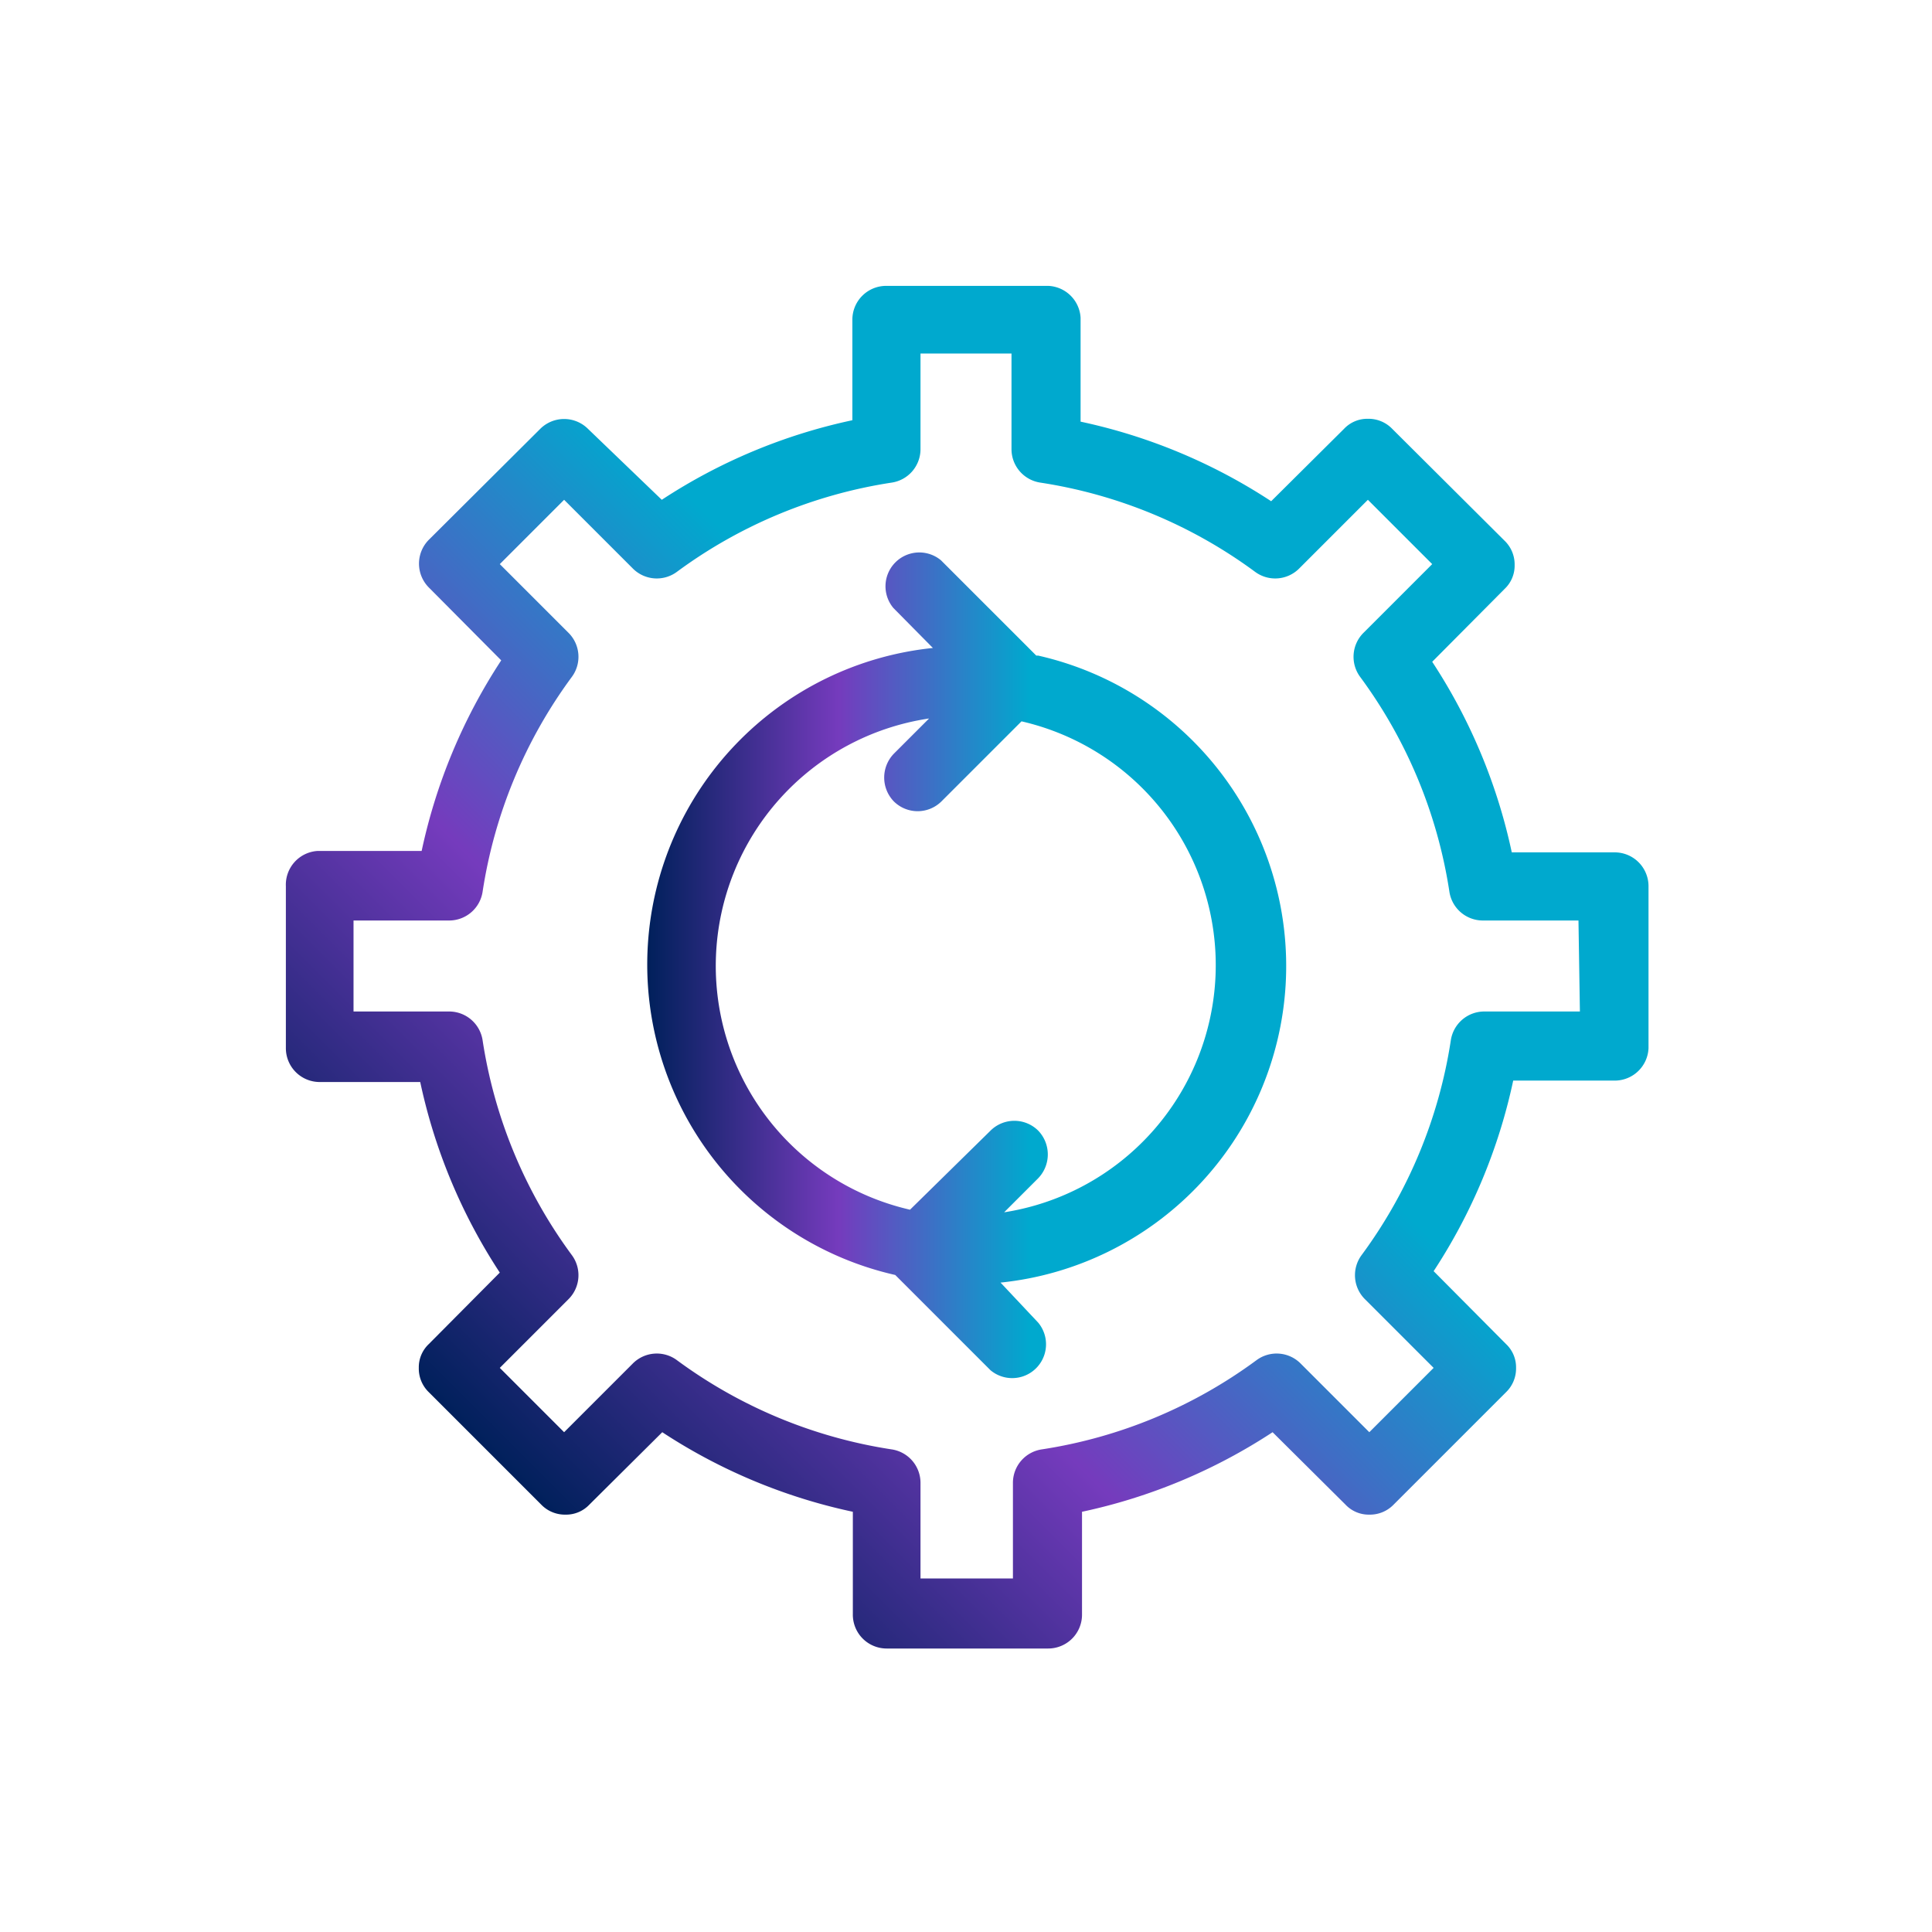
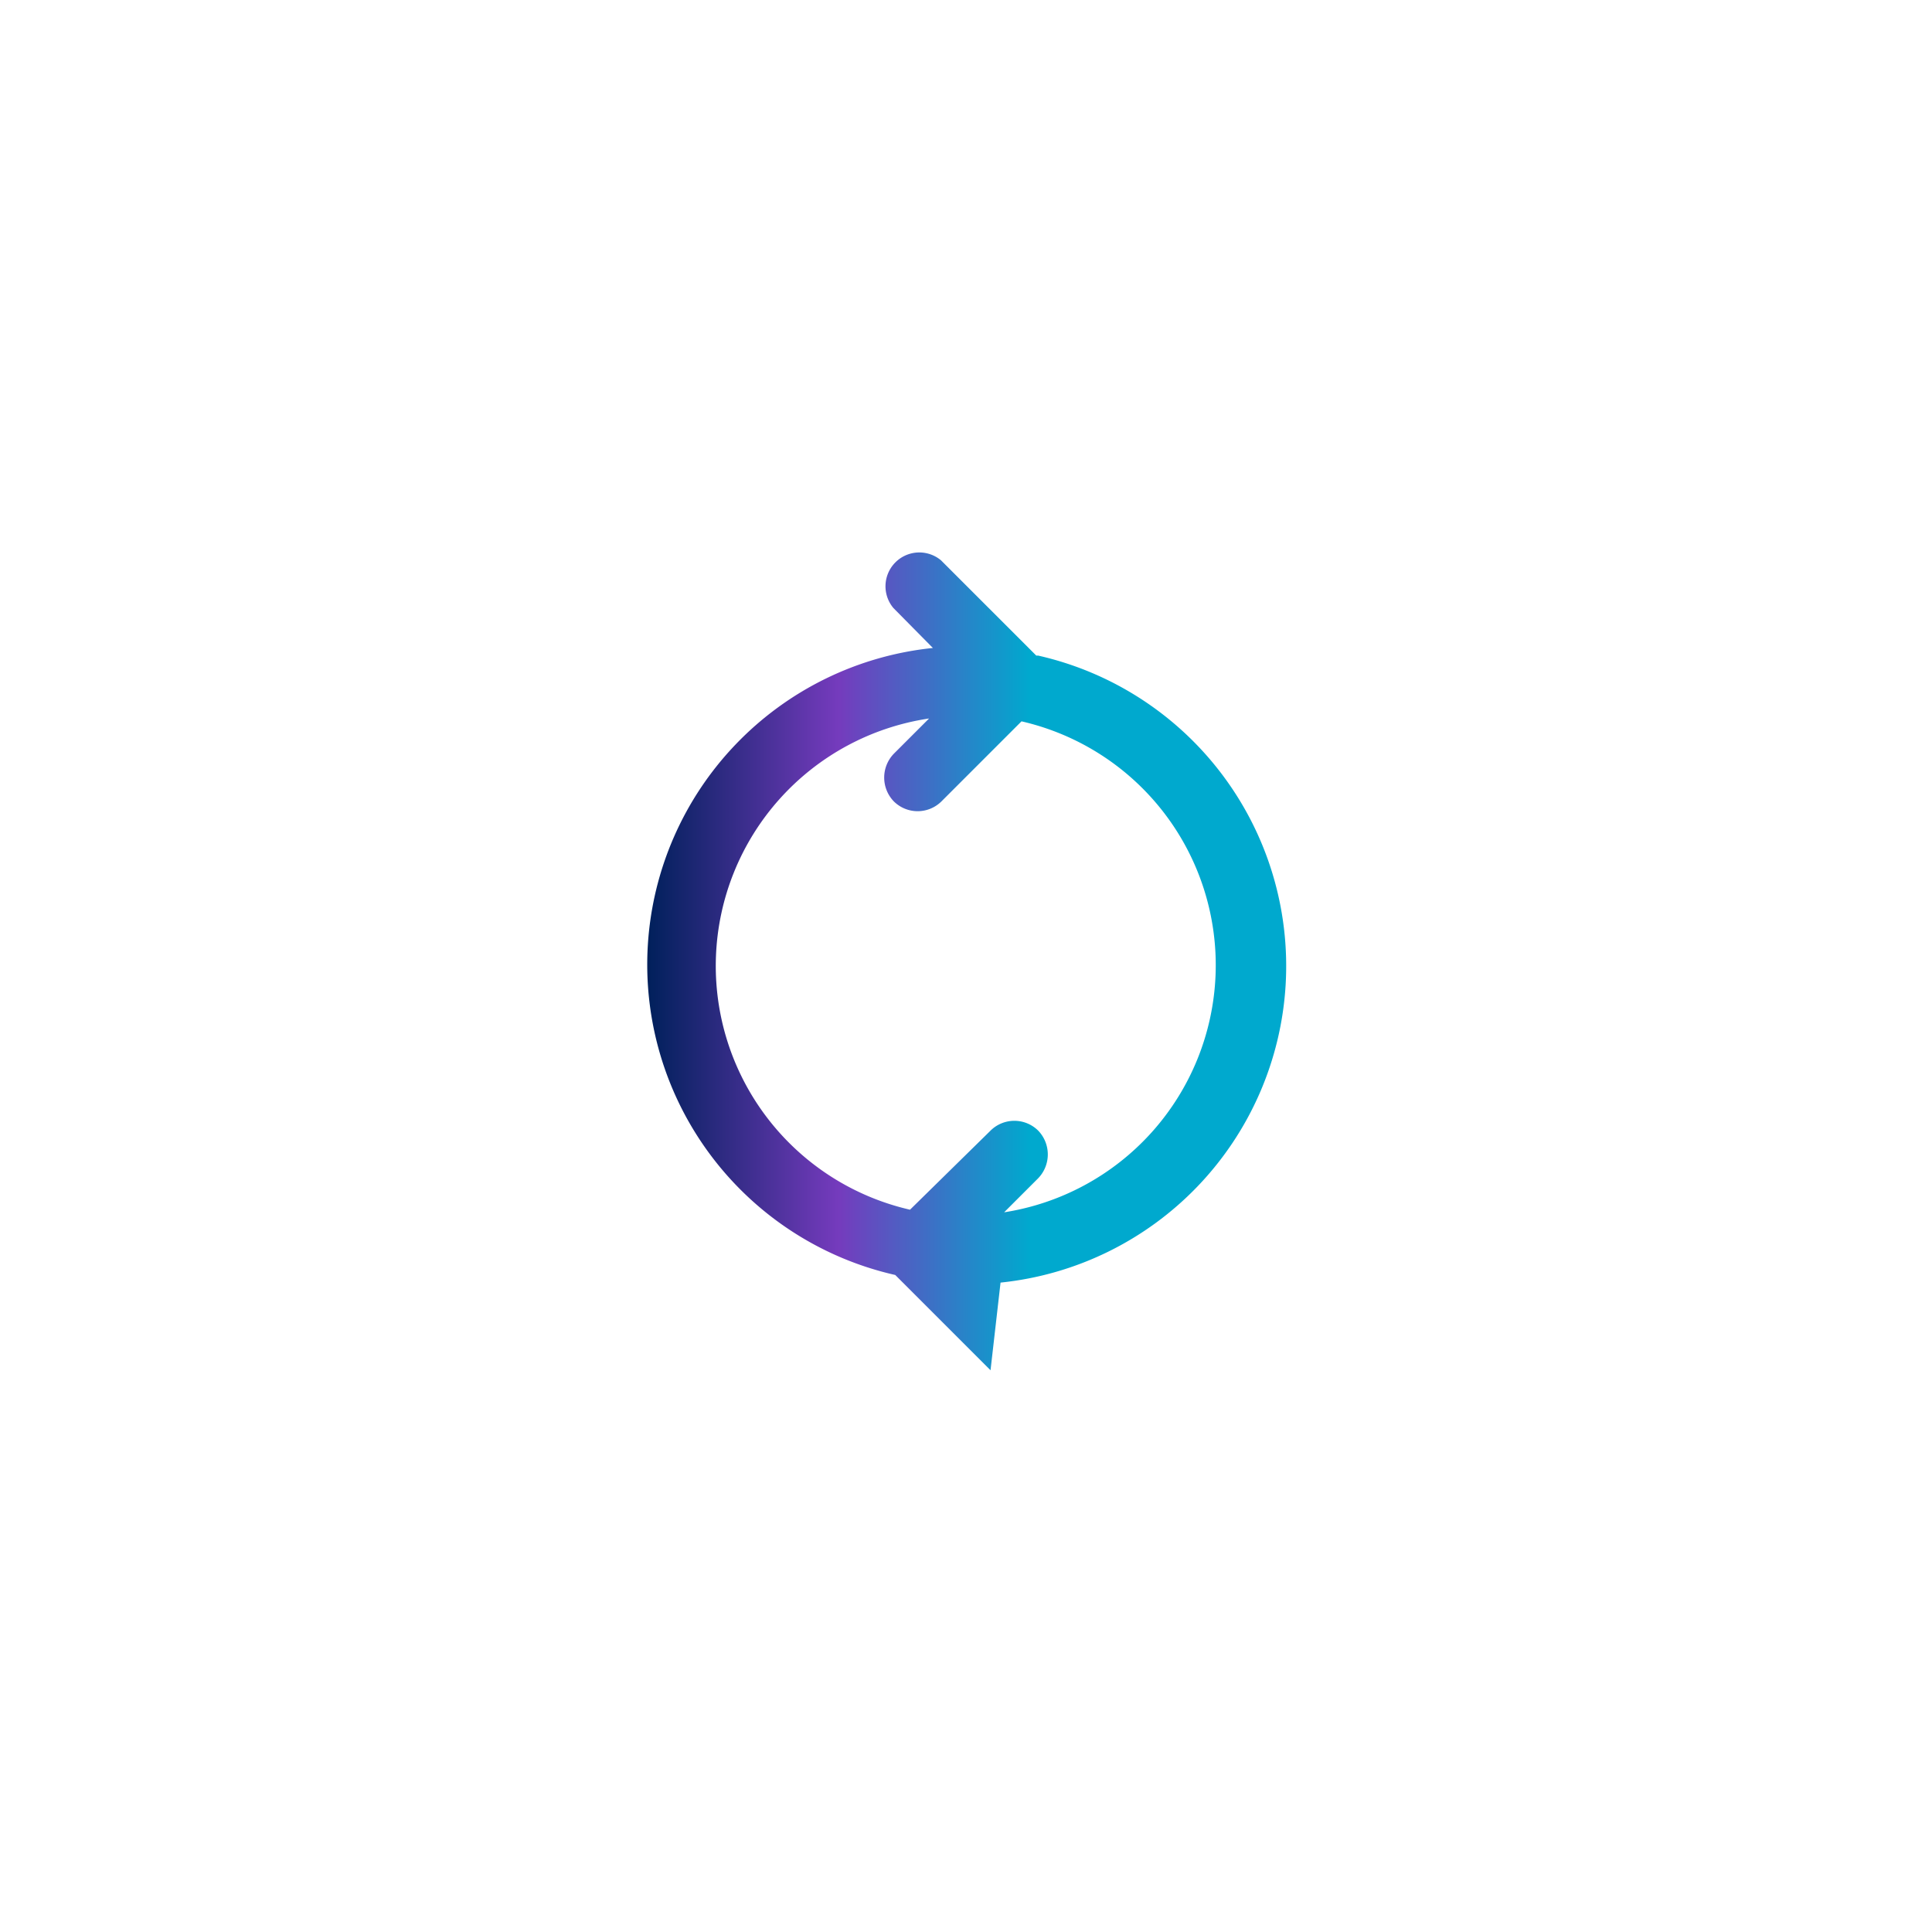
<svg xmlns="http://www.w3.org/2000/svg" xmlns:xlink="http://www.w3.org/1999/xlink" id="Layer_1" data-name="Layer 1" viewBox="0 0 40.55 40.55">
  <defs>
    <style>.cls-1{fill:url(#linear-gradient);}.cls-2{fill:url(#linear-gradient-2);}</style>
    <linearGradient id="linear-gradient" x1="13.59" y1="20.27" x2="26.96" y2="20.27" gradientUnits="userSpaceOnUse">
      <stop offset="0" stop-color="#00205b" />
      <stop offset="0.3" stop-color="#753bbd" />
      <stop offset="0.6" stop-color="#00a9ce" />
      <stop offset="1" stop-color="#00a9ce" />
    </linearGradient>
    <linearGradient id="linear-gradient-2" x1="10.15" y1="30.4" x2="30.4" y2="10.15" xlink:href="#linear-gradient" />
  </defs>
-   <path class="cls-1" d="M21.75,13.76l-2-2a.71.71,0,0,0-1,1l.83.84a6.68,6.68,0,0,0-.79,13.16l2,2a.71.71,0,0,0,1-1L21,26.92a6.68,6.68,0,0,0,.79-13.16Zm-.7,11.71.74-.74a.72.72,0,0,0,0-1,.71.71,0,0,0-1,0L19.1,25.39a5.25,5.25,0,0,1,.4-10.31l-.74.74a.72.72,0,0,0,0,1,.71.71,0,0,0,1,0l1.68-1.68a5.25,5.25,0,0,1-.4,10.31Z" />
-   <path class="cls-2" d="M33.88,17.89H31.73a11.75,11.75,0,0,0-1.67-4l1.52-1.53a.67.67,0,0,0,.21-.5.69.69,0,0,0-.21-.51L29.22,9a.69.69,0,0,0-.51-.21.67.67,0,0,0-.5.21l-1.53,1.52a11.75,11.75,0,0,0-4-1.67V6.67A.71.71,0,0,0,22,6H18.6a.71.71,0,0,0-.71.72V8.82a11.75,11.75,0,0,0-4,1.67L12.34,9a.71.71,0,0,0-1,0L9,11.33a.71.71,0,0,0,0,1l1.52,1.53a11.75,11.75,0,0,0-1.67,4H6.67A.71.71,0,0,0,6,18.6V22a.71.71,0,0,0,.72.71H8.82a11.75,11.75,0,0,0,1.67,4L9,28.21a.67.67,0,0,0-.21.5.69.69,0,0,0,.21.51l2.36,2.36a.69.69,0,0,0,.51.21.67.67,0,0,0,.5-.21l1.53-1.52a11.75,11.75,0,0,0,4,1.67v2.15a.71.71,0,0,0,.71.72H22a.71.71,0,0,0,.71-.72V31.73a11.75,11.75,0,0,0,4-1.67l1.53,1.52a.67.67,0,0,0,.5.21.69.69,0,0,0,.51-.21l2.36-2.36a.69.69,0,0,0,.21-.51.67.67,0,0,0-.21-.5l-1.52-1.53a11.75,11.75,0,0,0,1.67-4h2.15A.71.71,0,0,0,34.6,22V18.6A.71.71,0,0,0,33.88,17.89Zm-.72,3.34h-2a.71.71,0,0,0-.71.61,10.18,10.18,0,0,1-1.87,4.5.71.71,0,0,0,.07.93l1.44,1.44-1.35,1.35-1.44-1.44a.71.71,0,0,0-.93-.07,10.18,10.18,0,0,1-4.5,1.87.71.71,0,0,0-.61.71v2H19.32v-2a.71.71,0,0,0-.61-.71,10.18,10.18,0,0,1-4.5-1.87.71.71,0,0,0-.93.07l-1.44,1.44-1.35-1.35,1.44-1.44a.71.71,0,0,0,.07-.93,10.18,10.18,0,0,1-1.87-4.5.71.71,0,0,0-.71-.61h-2V19.32h2a.71.71,0,0,0,.71-.61A10.18,10.18,0,0,1,12,14.21a.71.71,0,0,0-.07-.93l-1.44-1.44,1.35-1.35,1.44,1.44a.71.71,0,0,0,.93.07,10.18,10.18,0,0,1,4.5-1.87.71.71,0,0,0,.61-.71v-2h1.91v2a.71.71,0,0,0,.61.71A10.18,10.18,0,0,1,26.34,12a.71.71,0,0,0,.93-.07l1.44-1.44,1.35,1.35-1.44,1.44a.71.71,0,0,0-.07.93,10.18,10.18,0,0,1,1.87,4.5.71.71,0,0,0,.71.61h2Z" />
+   <path class="cls-1" d="M21.75,13.76l-2-2a.71.71,0,0,0-1,1l.83.84a6.68,6.68,0,0,0-.79,13.16l2,2L21,26.92a6.68,6.68,0,0,0,.79-13.16Zm-.7,11.71.74-.74a.72.72,0,0,0,0-1,.71.71,0,0,0-1,0L19.1,25.39a5.25,5.25,0,0,1,.4-10.31l-.74.74a.72.72,0,0,0,0,1,.71.71,0,0,0,1,0l1.68-1.68a5.25,5.25,0,0,1-.4,10.31Z" />
</svg>